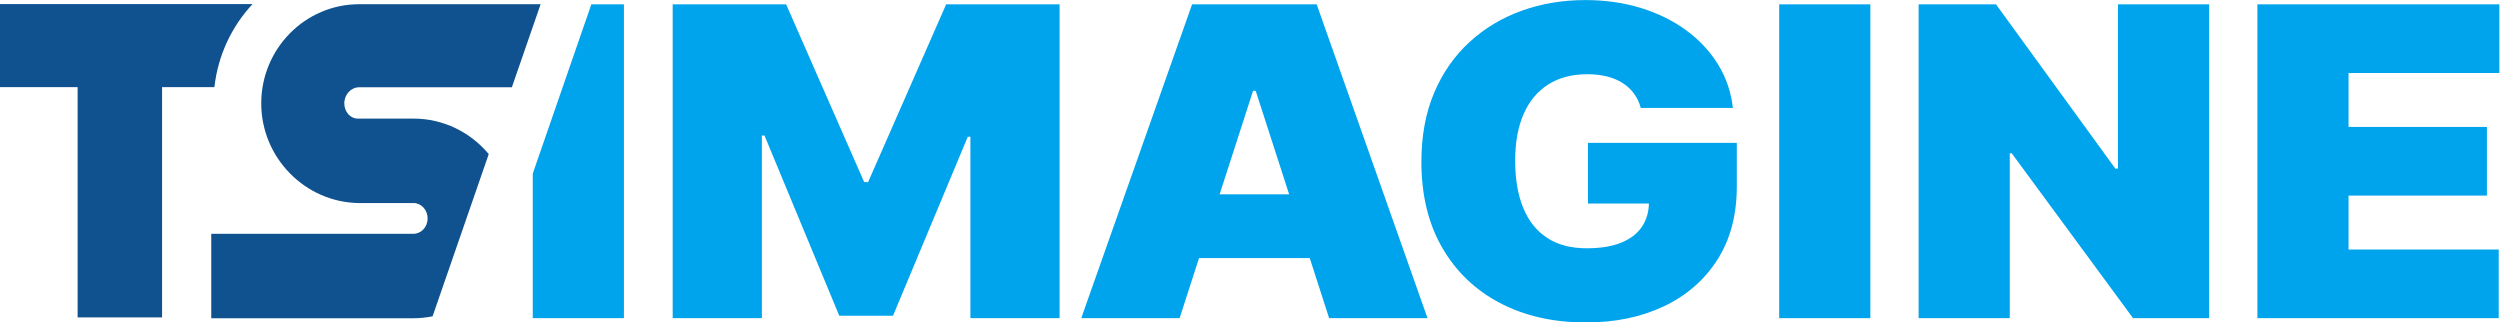
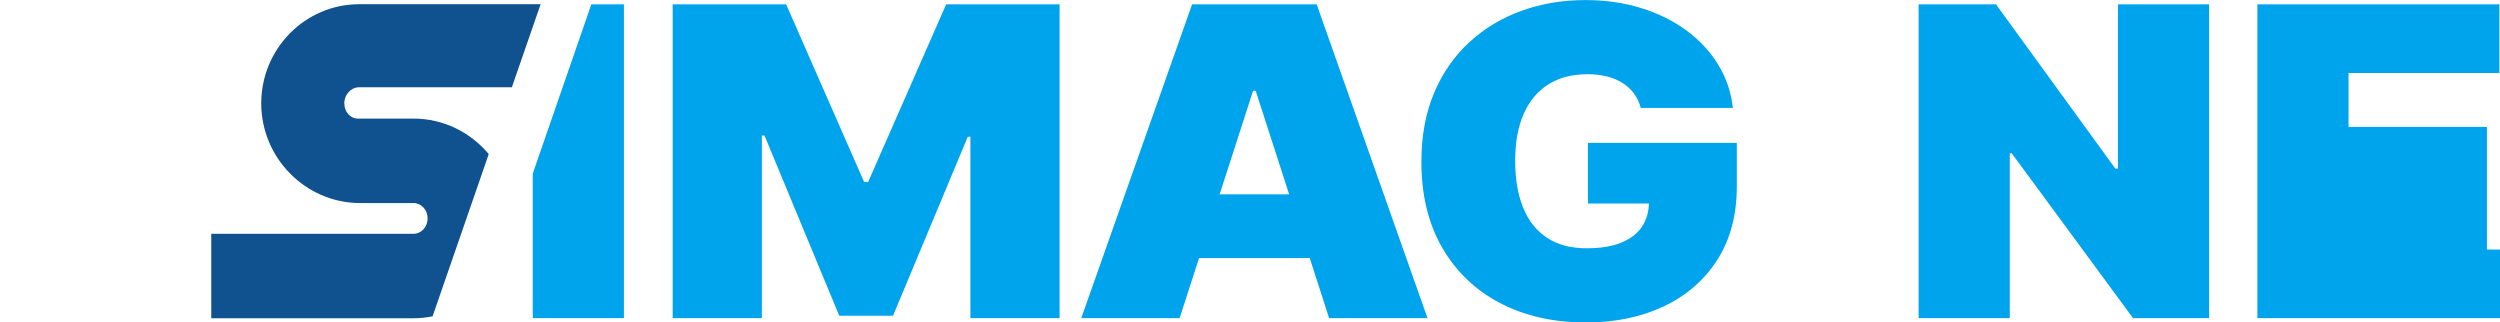
<svg xmlns="http://www.w3.org/2000/svg" xmlns:ns1="http://sodipodi.sourceforge.net/DTD/sodipodi-0.dtd" xmlns:ns2="http://www.inkscape.org/namespaces/inkscape" version="1.1" id="svg2" xml:space="preserve" width="774.493" height="99.893" viewBox="0 0 774.493 99.893" ns1:docname="TS Imagine.eps">
  <defs id="defs6" />
  <ns1:namedview pagecolor="#ffffff" bordercolor="#666666" borderopacity="1" objecttolerance="10" gridtolerance="10" guidetolerance="10" ns2:pageopacity="0" ns2:pageshadow="2" ns2:window-width="640" ns2:window-height="480" id="namedview4" />
  <g id="g10" ns2:groupmode="layer" ns2:label="ink_ext_XXXXXX" transform="matrix(1.333,0,0,-1.333,0,99.893)">
    <g id="g12" transform="scale(0.1)">
      <path d="m 1563.36,739.258 h 263.66 L 2008.39,326.18 h 9.15 l 181.36,413.078 h 263.66 V 9.969 H 2255.29 V 431.582 h -6.1 L 2075.45,15.664 H 1950.47 L 1776.73,434.434 h -6.1 V 9.969 H 1563.36 V 739.258" style="fill:#00a4ec;fill-opacity:1;fill-rule:nonzero;stroke:none" id="path14" />
      <path d="m 2834.46,297.703 77.75,240.703 h 6.09 l 77.75,-240.703 z M 3088.99,9.969 h 228.64 L 3060.04,739.258 H 2770.47 L 2512.89,9.969 h 228.63 l 45.09,139.59 h 257.3 L 3088.99,9.969" style="fill:#00a4ec;fill-opacity:1;fill-rule:nonzero;stroke:none" id="path16" />
      <path d="m 3813.19,498.535 c -3.3,12.586 -8.51,23.672 -15.61,33.289 -7.11,9.621 -15.95,17.805 -26.49,24.571 -10.54,6.769 -22.73,11.875 -36.58,15.312 -13.85,3.449 -29.01,5.164 -45.53,5.164 -35.56,0 -65.85,-7.957 -90.87,-23.855 -25.02,-15.907 -44.08,-38.817 -57.15,-68.731 -13.09,-29.902 -19.63,-65.996 -19.63,-108.25 0,-42.734 6.23,-79.289 18.68,-109.668 12.44,-30.402 30.99,-53.664 55.62,-69.804 24.63,-16.145 55.25,-24.211 91.83,-24.211 32.26,0 59.12,4.386 80.59,13.164 21.45,8.789 37.53,21.25 48.2,37.402 10.66,16.145 16,35.129 16,56.973 l 36.58,-3.563 h -178.32 v 141.016 h 345.96 V 316.211 c 0,-66.477 -15.04,-123.273 -45.15,-170.391 C 3961.22,98.699 3919.82,62.605 3867.11,37.566 3814.39,12.52 3754,-0.004 3685.93,-0.004 c -75.95,0 -142.63,15.082 -200.03,45.227 -57.4,30.137 -102.19,73.117 -134.32,128.906 -32.13,55.793 -48.18,122.141 -48.18,199.055 0,60.3 9.84,113.711 29.52,160.242 19.69,46.535 47.05,85.879 82.11,118.058 35.05,32.149 75.57,56.485 121.54,72.996 45.98,16.485 95.27,24.747 147.84,24.747 46.22,0 89.22,-6.122 128.98,-18.34 39.74,-12.235 74.93,-29.559 105.54,-51.992 30.61,-22.43 55.31,-48.965 74.12,-79.59 18.79,-30.614 30.21,-64.219 34.27,-100.77 h -214.13" style="fill:#00a4ec;fill-opacity:1;fill-rule:nonzero;stroke:none" id="path18" />
-       <path d="M 4346.81,739.258 V 9.969 H 4134.95 V 739.258 h 211.86" style="fill:#00a4ec;fill-opacity:1;fill-rule:nonzero;stroke:none" id="path20" />
      <path d="M 5134.15,739.258 V 9.969 h -176.8 L 4675.39,393.121 h -4.56 V 9.969 H 4458.97 V 739.258 h 179.85 L 4916.2,357.52 h 6.09 v 381.738 h 211.86" style="fill:#00a4ec;fill-opacity:1;fill-rule:nonzero;stroke:none" id="path22" />
-       <path d="M 5246.32,9.969 V 739.258 H 5808.7 V 579.715 H 5458.16 V 454.383 h 321.59 V 294.844 H 5458.16 V 169.5 h 349.02 V 9.969 h -560.86" style="fill:#00a4ec;fill-opacity:1;fill-rule:nonzero;stroke:none" id="path24" />
+       <path d="M 5246.32,9.969 V 739.258 H 5808.7 V 579.715 H 5458.16 V 454.383 h 321.59 V 294.844 V 169.5 h 349.02 V 9.969 h -560.86" style="fill:#00a4ec;fill-opacity:1;fill-rule:nonzero;stroke:none" id="path24" />
      <path d="M 1374.31,739.258 1238.18,345.984 V 9.969 h 211.85 V 739.258 h -75.72" style="fill:#00a4ec;fill-opacity:1;fill-rule:nonzero;stroke:none" id="path26" />
      <path d="m 1005.35,14.238 130.51,377.02 c -42.07,50.383 -104.82,82.5 -174.922,82.5 0,0 -128.875,-0.039 -129.543,-0.039 -17.207,0 -31.207,15.91 -31.207,35.469 0,20.585 15.453,37.335 34.457,37.335 H 1189.6 l 66.83,193.055 H 834.645 c -125.457,0 -227.516,-103.359 -227.516,-230.39 0,-126.336 101.973,-230.293 227.309,-231.727 l 126.5,0.059 c 18.128,0 32.871,-16.036 32.871,-35.754 0,-19.707 -14.743,-35.75 -32.871,-35.75 H 490.98 V 9.773 h 469.958 c 15.199,0 30.031,1.594 44.412,4.465" style="fill:#0f528f;fill-opacity:1;fill-rule:nonzero;stroke:none" id="path28" />
-       <path d="M 586.957,739.98 H 0 V 546.922 H 180.398 V 11.668 H 376.641 V 546.922 H 498.32 c 8.235,74.269 40.45,141.289 88.637,193.058" style="fill:#0f528f;fill-opacity:1;fill-rule:nonzero;stroke:none" id="path30" />
    </g>
  </g>
</svg>